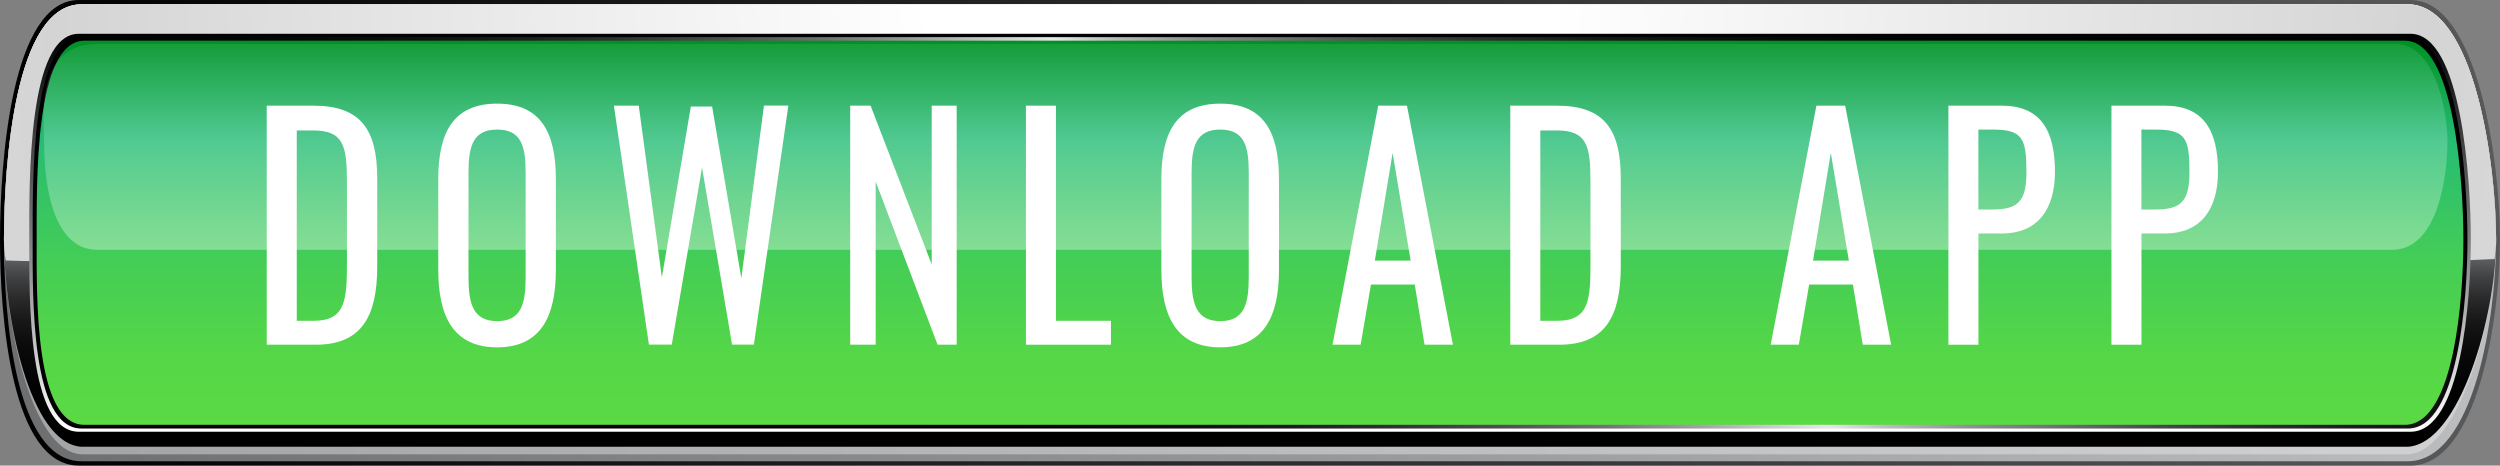
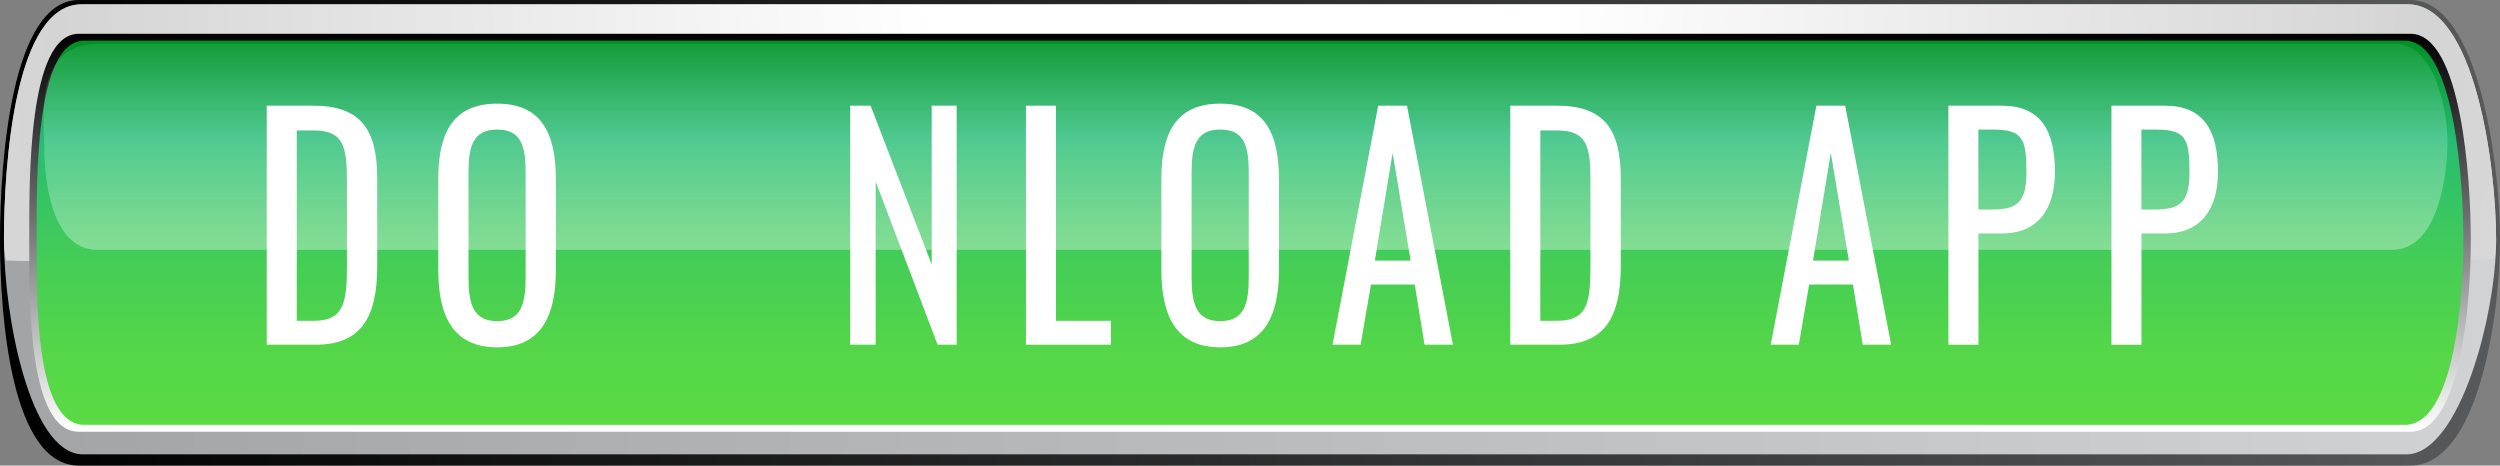
<svg xmlns="http://www.w3.org/2000/svg" id="Layer_2" viewBox="0 0 379.68 70.71">
  <rect x="0" y="0" width="379.68" height="70.71" fill="#808080" stroke="none" />
  <defs>
    <style>.cls-1{fill:url(#New_Gradient_Swatch_15);}.cls-2{fill:url(#linear-gradient);}.cls-3{fill:#fff;}.cls-4{fill:url(#linear-gradient-3);}.cls-5{fill:url(#linear-gradient-4);}.cls-6{fill:url(#linear-gradient-2);}.cls-7{fill:url(#linear-gradient-6);}.cls-8{fill:url(#linear-gradient-7);}.cls-9{fill:url(#linear-gradient-5);}.cls-10{fill:url(#radial-gradient);}.cls-11{isolation:isolate;}</style>
    <linearGradient id="linear-gradient" x1="169.19" y1="-208.63" x2="548.87" y2="-208.63" gradientTransform="translate(-169.19 -173.28) scale(1 -1)" gradientUnits="userSpaceOnUse">
      <stop offset="0" stop-color="#000" />
      <stop offset="1" stop-color="#58595b" />
    </linearGradient>
    <linearGradient id="linear-gradient-2" x1="169.78" y1="-208.63" x2="548.28" y2="-208.63" gradientTransform="translate(-169.19 -173.28) scale(1 -1)" gradientUnits="userSpaceOnUse">
      <stop offset="0" stop-color="#6d6e70" />
      <stop offset="1" stop-color="#bbbdbf" />
    </linearGradient>
    <linearGradient id="linear-gradient-3" x1="169.78" y1="-208.11" x2="548.28" y2="-208.11" gradientTransform="translate(-169.19 -173.28) scale(1 -1)" gradientUnits="userSpaceOnUse">
      <stop offset="0" stop-color="#a2a4a5" />
      <stop offset="1" stop-color="#d0d2d3" />
    </linearGradient>
    <linearGradient id="linear-gradient-4" x1="359.03" y1="-240.9" x2="359.03" y2="-173.3" gradientTransform="translate(-169.19 -173.28) scale(1 -1)" gradientUnits="userSpaceOnUse">
      <stop offset="0" stop-color="#000" />
      <stop offset=".14" stop-color="#020202" />
      <stop offset=".22" stop-color="#0a0a0a" />
      <stop offset=".28" stop-color="#171718" />
      <stop offset=".33" stop-color="#2a2a2b" />
      <stop offset=".38" stop-color="#424344" />
      <stop offset=".42" stop-color="#5f6062" />
      <stop offset=".44" stop-color="#6d6e70" />
      <stop offset="1" stop-color="#fff" />
    </linearGradient>
    <radialGradient id="radial-gradient" cx="367.64" cy="-147.45" fx="367.64" fy="-147.45" r="297.87" gradientTransform="translate(-201.25 -186.04) scale(1.06 -1.23)" gradientUnits="userSpaceOnUse">
      <stop offset=".15" stop-color="#fff" />
      <stop offset=".57" stop-color="#d4d4d4" />
      <stop offset="1" stop-color="#f3f3f3" />
    </radialGradient>
    <linearGradient id="linear-gradient-5" x1="359.03" y1="-178.41" x2="359.03" y2="-238.75" gradientTransform="translate(-169.19 -173.28) scale(1 -1)" gradientUnits="userSpaceOnUse">
      <stop offset="0" stop-color="#000" />
      <stop offset=".46" stop-color="#6d6e70" />
      <stop offset="1" stop-color="#fff" />
    </linearGradient>
    <linearGradient id="linear-gradient-6" x1="397.16" y1="-131.22" x2="334.07" y2="-257.39" gradientTransform="translate(-169.19 -173.28) scale(1 -1)" gradientUnits="userSpaceOnUse">
      <stop offset="0" stop-color="#000" />
      <stop offset=".12" stop-color="#030303" />
      <stop offset=".19" stop-color="#0b0b0b" />
      <stop offset=".26" stop-color="#191919" />
      <stop offset=".31" stop-color="#2d2d2e" />
      <stop offset=".36" stop-color="#474848" />
      <stop offset=".4" stop-color="#676868" />
      <stop offset=".45" stop-color="#8d8e8f" />
      <stop offset=".49" stop-color="#b8b9ba" />
      <stop offset=".52" stop-color="#e6e7e8" />
      <stop offset=".55" stop-color="#c7c8c9" />
      <stop offset=".59" stop-color="#99999a" />
      <stop offset=".63" stop-color="#707071" />
      <stop offset=".68" stop-color="#4d4d4e" />
      <stop offset=".73" stop-color="#313131" />
      <stop offset=".78" stop-color="#1b1b1b" />
      <stop offset=".84" stop-color="#0c0c0c" />
      <stop offset=".91" stop-color="#030303" />
      <stop offset="1" stop-color="#000" />
    </linearGradient>
    <linearGradient id="New_Gradient_Swatch_15" x1="359.03" y1="-238.96" x2="359.03" y2="-179.77" gradientTransform="translate(-169.19 -173.28) scale(1 -1)" gradientUnits="userSpaceOnUse">
      <stop offset="0" stop-color="#5bda43" />
      <stop offset=".19" stop-color="#55d747" />
      <stop offset=".42" stop-color="#46ce55" />
      <stop offset=".68" stop-color="#2dc06c" />
      <stop offset=".75" stop-color="#26bc74" />
      <stop offset="1" stop-color="#009225" />
    </linearGradient>
    <linearGradient id="linear-gradient-7" x1="358.34" y1="-180.82" x2="358.34" y2="-210.78" gradientTransform="translate(-169.19 -173.28) scale(1 -1)" gradientUnits="userSpaceOnUse">
      <stop offset="0" stop-color="#dcf8f9" stop-opacity=".1" />
      <stop offset="1" stop-color="#fff" stop-opacity=".35" />
    </linearGradient>
  </defs>
  <g id="OPTION3">
    <g id="DOWNLOAD_APP_copy">
      <g>
        <g id="button">
          <path id="path688" class="cls-2" d="M379.68,36.42c0,11.84-3.38,34.29-13.61,34.29H11.97C1.74,70.71,0,48.27,0,36.42S1.74,0,11.97,0H366.08c10.23,0,13.61,24.59,13.61,36.42h0Z" />
-           <path id="path695" class="cls-6" d="M379.09,36.42c0,11.47-3.3,33.63-13.42,33.63H12.38C2.26,70.05,.6,47.9,.6,36.42S2.26,.66,12.38,.66H365.67c10.13,0,13.42,24.29,13.42,35.76h0Z" />
          <path id="path702" class="cls-4" d="M379.09,36.42c0,11.47-5.53,32.2-13.42,32.58H12.38c-7.89-.38-11.78-21.11-11.78-32.58S2.26,.66,12.38,.66H365.67c10.13,0,13.42,24.29,13.42,35.76h0Z" />
-           <path id="path723" class="cls-5" d="M379.09,36.42c0,11.47-5.53,30.98-13.42,31.43H12.38c-7.89-.46-11.78-19.96-11.78-31.43S2.26,.66,12.38,.66H365.67c10.13,0,13.42,24.29,13.42,35.76h0Z" />
          <path id="path732" class="cls-10" d="M365.67,.66H12.38C2.26,.66,.6,24.95,.6,36.42c0,1.09,.1,2.14,.27,3.14,18.07,.78,280.64,1.2,300.72,1.2,21.82,0,57.85-.5,77.26-1.42,.15-.94,.24-1.91,.24-2.92,0-11.47-3.3-35.76-13.42-35.76h0Z" />
          <path id="path741" class="cls-9" d="M366.08,5.13H11.97c-7.76,0-7.53,22.3-7.53,31.29s-.23,29.15,7.53,29.15H366.08c7.77,0,9.17-20.16,9.17-29.15s-1.4-31.29-9.17-31.29Z" />
-           <path id="path782" class="cls-7" d="M365.69,5.64H12.36c-7.7,0-7.4,22.08-7.4,30.79s-.29,28.65,7.4,28.65H365.7c7.7,0,9.04-19.94,9.04-28.65s-1.34-30.79-9.04-30.79h0Z" />
          <path id="path795" class="cls-1" d="M365.23,6.18H12.82c-7.61,0-7.25,21.83-7.25,30.24s-.36,28.1,7.25,28.1H365.23c7.61,0,8.89-19.7,8.89-28.1s-1.28-30.24-8.89-30.24Z" />
          <path id="path802" class="cls-8" d="M363.24,6.67H14.81c-9.77,0-8.09,11.93-8.09,15.48,0,4.49,.84,15.8,8.09,15.8H363.25c7.24,0,8.45-11.89,8.45-16.38,0-5.3-2.19-15.48-8.45-14.89h0Z" />
        </g>
        <g id="PLAY_MOHEGAN">
          <g class="cls-11">
            <path class="cls-3" d="M40.51,16.05h7.1c7.26,0,9.68,3.72,9.68,11.07v13.35c0,7.71-2.46,11.88-9.32,11.88h-7.46V16.05Zm7.14,32.67c4.96,0,5.04-3.32,5.04-9.19v-11.79c0-5.6-.48-7.93-5.16-7.93h-2.46v28.91h2.58Z" />
            <path class="cls-3" d="M66.56,40.97v-13.76c0-7.17,2.34-11.47,8.95-11.47s8.91,4.35,8.91,11.47v13.8c0,7.12-2.34,11.74-8.91,11.74s-8.95-4.57-8.95-11.79Zm13.27,1.12v-15.91c0-4.03-.69-6.5-4.32-6.5s-4.36,2.46-4.36,6.5v15.91c0,4.03,.69,6.68,4.36,6.68s4.32-2.64,4.32-6.68Z" />
-             <path class="cls-3" d="M93.22,16.05h3.79l3.51,26.08,4.4-25.95h3.23l4.44,26.08,3.43-26.22h3.71l-5.24,36.3h-3.31l-4.56-26.89-4.6,26.89h-3.47l-5.32-36.3Z" />
            <path class="cls-3" d="M129.11,16.05h3.11l9.28,24.11V16.05h3.79V52.35h-2.9l-9.4-24.78v24.78h-3.87V16.05Z" />
            <path class="cls-3" d="M155.81,16.05h4.56V48.72h8.35v3.63h-12.91V16.05Z" />
            <path class="cls-3" d="M176.38,40.97v-13.76c0-7.17,2.34-11.47,8.95-11.47s8.91,4.35,8.91,11.47v13.8c0,7.12-2.34,11.74-8.91,11.74s-8.95-4.57-8.95-11.79Zm13.27,1.12v-15.91c0-4.03-.69-6.5-4.32-6.5s-4.36,2.46-4.36,6.5v15.91c0,4.03,.69,6.68,4.36,6.68s4.32-2.64,4.32-6.68Z" />
            <path class="cls-3" d="M209.28,16.05h4.4l6.98,36.3h-4.31l-1.49-9.14h-6.65l-1.57,9.14h-4.27l6.94-36.3Zm4.96,23.53l-2.74-16.36-2.7,16.36h5.44Z" />
            <path class="cls-3" d="M229.37,16.05h7.1c7.26,0,9.68,3.72,9.68,11.07v13.35c0,7.71-2.46,11.88-9.32,11.88h-7.46V16.05Zm7.14,32.67c4.96,0,5.04-3.32,5.04-9.19v-11.79c0-5.6-.48-7.93-5.16-7.93h-2.46v28.91h2.58Z" />
            <path class="cls-3" d="M275.83,16.05h4.4l6.98,36.3h-4.31l-1.49-9.14h-6.65l-1.57,9.14h-4.27l6.94-36.3Zm4.96,23.53l-2.74-16.36-2.7,16.36h5.44Z" />
            <path class="cls-3" d="M295.91,16.05h8.11c5.85,0,8.07,3.72,8.07,10.04,0,5.78-2.7,9.37-8.03,9.37h-3.59v16.9h-4.56V16.05Zm6.65,15.77c3.91,0,5.2-1.21,5.2-5.69,0-5.15-.6-6.45-5.16-6.45h-2.14v12.14h2.1Z" />
            <path class="cls-3" d="M320.67,16.05h8.11c5.85,0,8.07,3.72,8.07,10.04,0,5.78-2.7,9.37-8.03,9.37h-3.59v16.9h-4.56V16.05Zm6.65,15.77c3.91,0,5.2-1.21,5.2-5.69,0-5.15-.6-6.45-5.16-6.45h-2.14v12.14h2.1Z" />
          </g>
        </g>
      </g>
    </g>
  </g>
</svg>